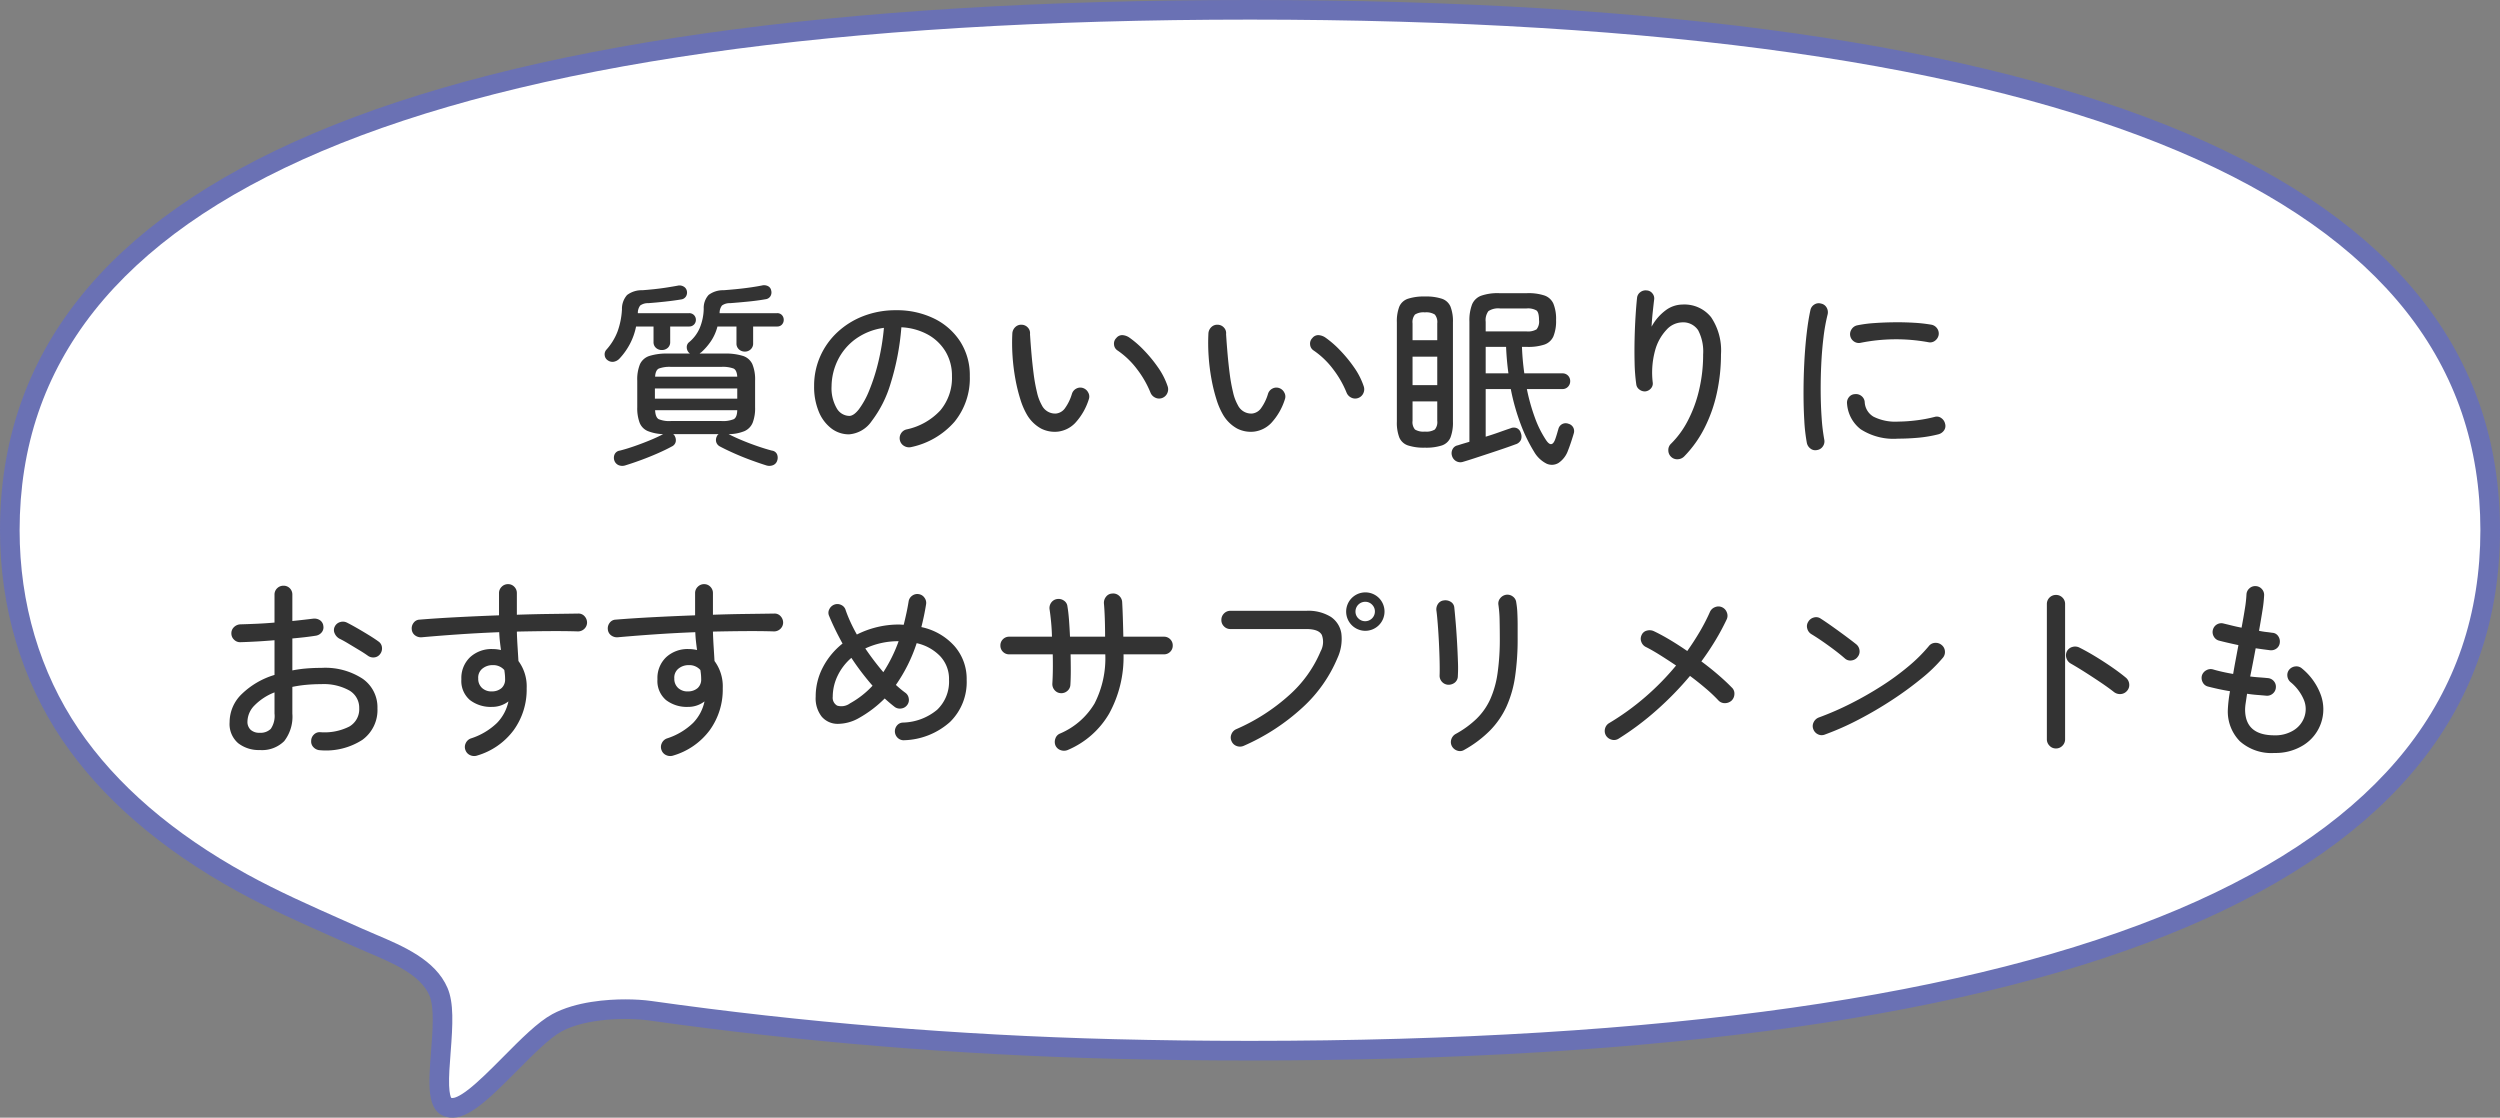
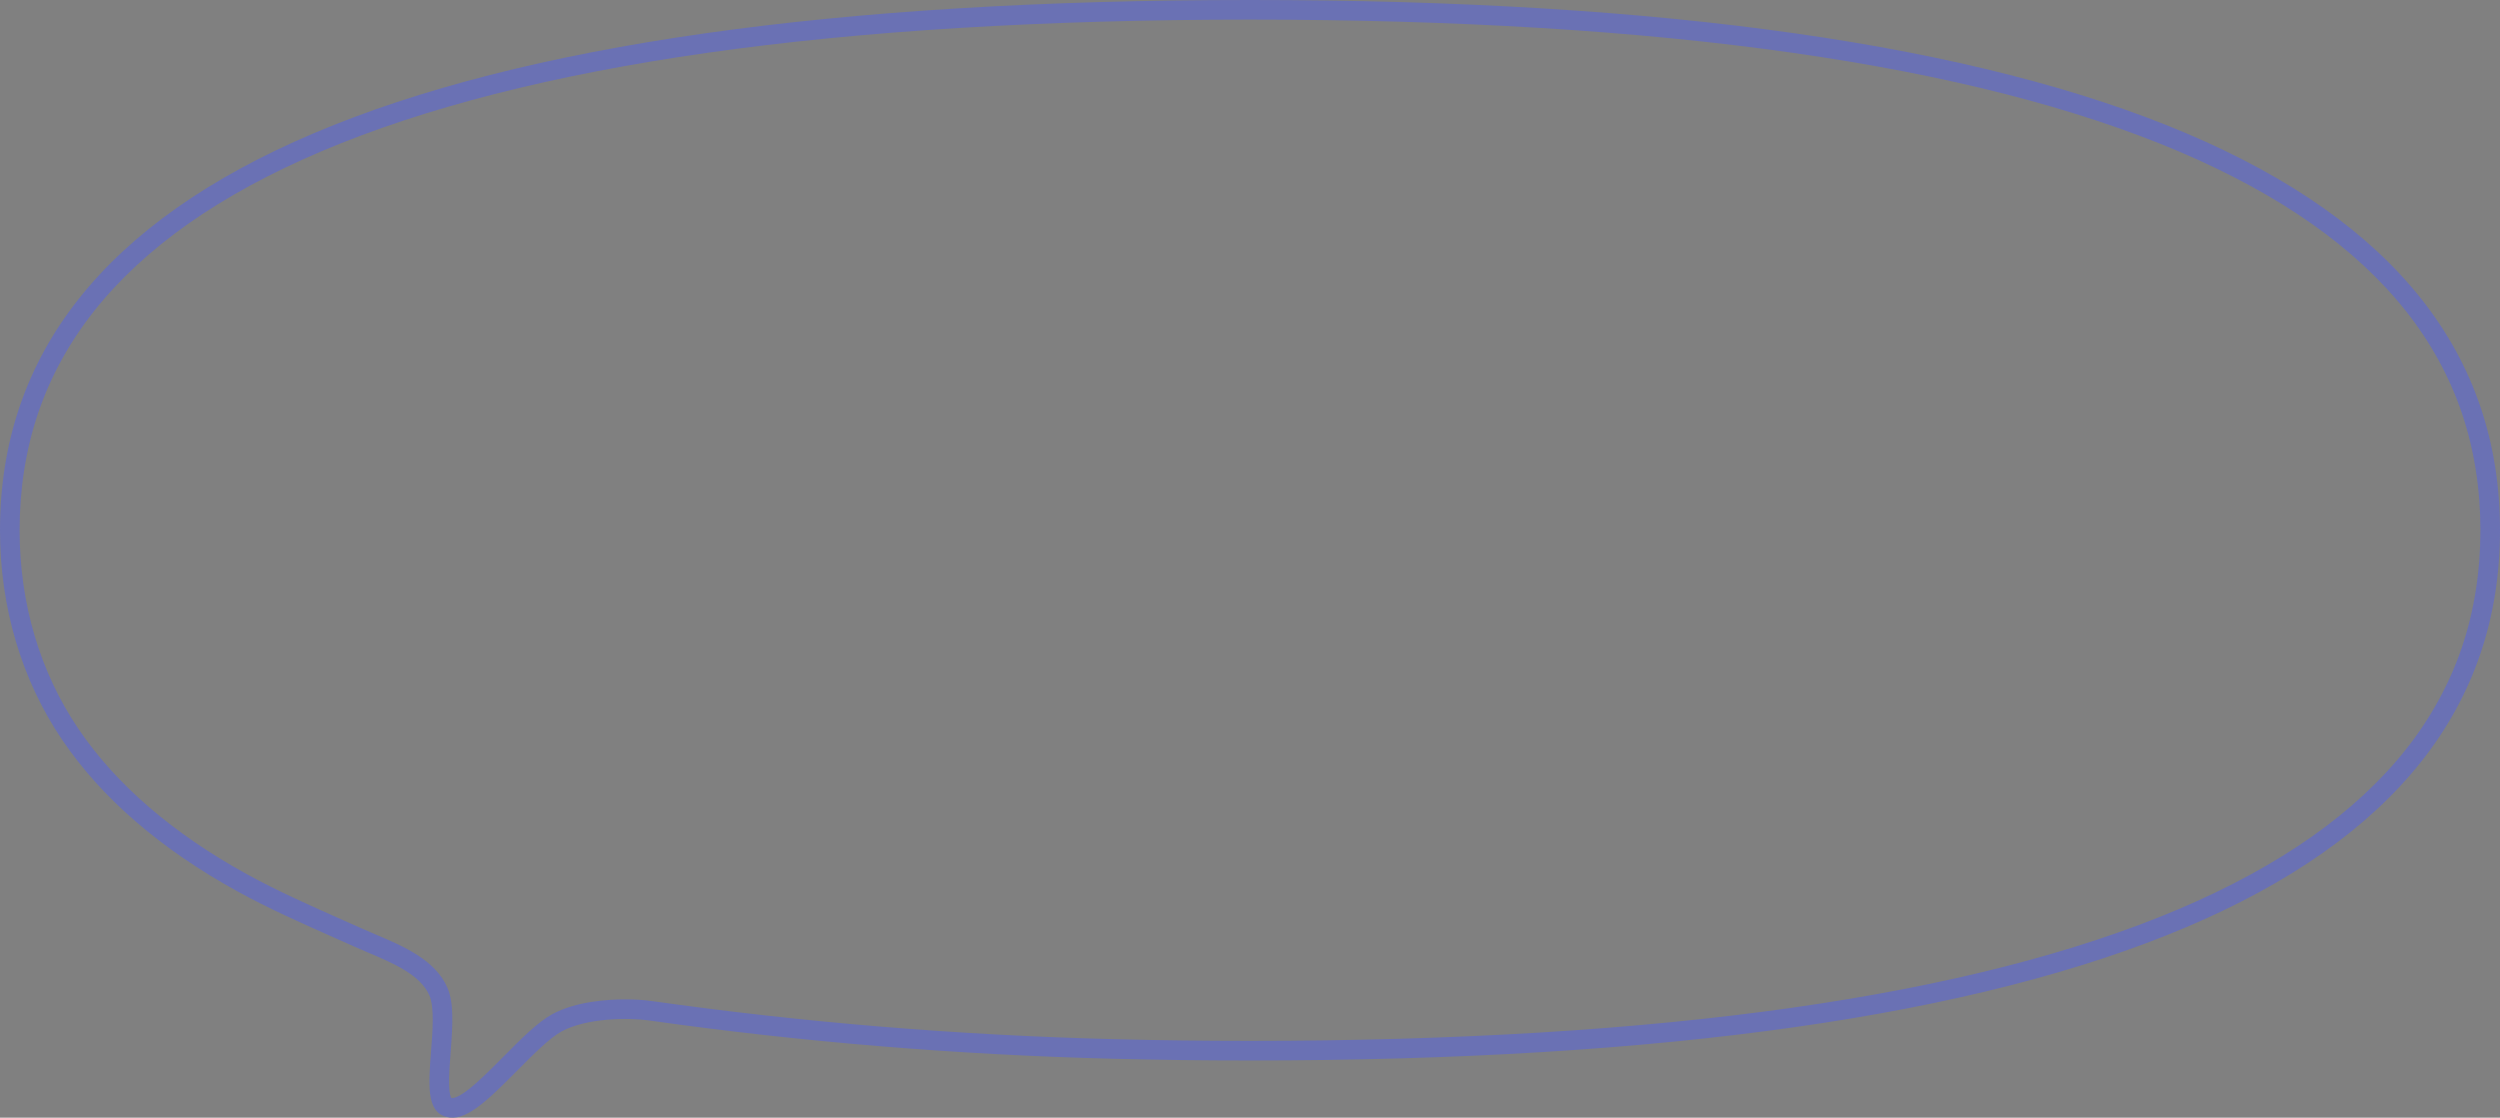
<svg xmlns="http://www.w3.org/2000/svg" width="255" height="114" viewBox="0 0 255 114">
  <rect x="0" y="0" width="255" height="114" fill="#808080" stroke="none" />
  <g id="balloon_se" transform="translate(-11145.066 9125.903)">
    <g id="パス_1931" data-name="パス 1931" transform="translate(11145.066 -9106)" fill="#fff" stroke-linecap="round" stroke-linejoin="round">
-       <path d="M 46.15 93.097 C 46.022 93.097 45.901 93.08 45.779 93.046 L 45.772 93.044 L 45.764 93.042 C 45.514 92.976 45.049 92.853 44.874 91.616 C 44.723 90.549 44.835 89.09 44.965 87.401 C 45.138 85.189 45.333 82.68 44.728 81.261 C 43.654 78.762 40.711 77.514 37.864 76.307 L 36.498 75.716 L 34.593 74.867 C 31.3 73.407 27.896 71.898 24.702 70.141 C 17.01 65.906 11.117 60.82 7.186 55.024 C 3.139 49.053 1 41.846 1 34.181 C 1 29.827 1.658 25.687 2.955 21.875 C 4.25 18.071 6.219 14.483 8.809 11.21 C 11.408 7.926 14.706 4.865 18.61 2.115 C 22.535 -0.65 27.179 -3.178 32.415 -5.399 C 37.669 -7.627 43.662 -9.608 50.227 -11.284 C 56.807 -12.965 64.142 -14.386 72.027 -15.509 C 87.843 -17.761 106.506 -18.903 127.498 -18.903 C 148.491 -18.903 167.155 -17.761 182.972 -15.509 C 190.857 -14.386 198.192 -12.965 204.773 -11.284 C 211.337 -9.608 217.33 -7.627 222.585 -5.399 C 227.821 -3.178 232.465 -0.65 236.389 2.115 C 240.294 4.865 243.592 7.926 246.191 11.21 C 248.781 14.483 250.75 18.071 252.045 21.875 C 253.342 25.687 254 29.827 254 34.181 C 254 38.534 253.342 42.674 252.045 46.486 C 250.75 50.291 248.781 53.879 246.191 57.151 C 243.592 60.436 240.294 63.496 236.389 66.247 C 232.465 69.011 227.821 71.539 222.585 73.76 C 217.33 75.989 211.337 77.969 204.773 79.646 C 198.192 81.327 190.857 82.748 182.972 83.871 C 167.155 86.123 148.491 87.265 127.498 87.265 C 122.736 87.265 118.05 87.206 113.57 87.091 C 97.654 86.688 81.756 85.375 66.317 83.19 C 65.595 83.088 64.695 83.032 63.783 83.032 C 62.136 83.032 59.039 83.212 56.811 84.421 C 55.456 85.155 53.719 86.909 52.039 88.604 C 49.346 91.318 47.481 93.097 46.15 93.097 Z" stroke="none" />
      <path d="M 127.498 -17.903 C 106.553 -17.903 87.937 -16.764 72.168 -14.519 C 64.318 -13.401 57.019 -11.987 50.474 -10.315 C 43.958 -8.651 38.013 -6.687 32.805 -4.478 C 27.635 -2.285 23.053 0.208 19.186 2.932 C 15.36 5.628 12.133 8.622 9.593 11.831 C 7.075 15.014 5.16 18.501 3.902 22.197 C 2.64 25.905 2 29.937 2 34.181 C 2 41.645 4.08 48.659 8.014 54.463 C 11.855 60.127 17.632 65.107 25.184 69.265 C 28.34 71.001 31.724 72.501 35 73.954 L 36.904 74.802 L 38.256 75.387 C 41.143 76.611 44.414 77.999 45.645 80.863 C 45.646 80.865 45.647 80.867 45.647 80.868 C 46.299 82.395 46.189 84.571 45.962 87.478 C 45.866 88.731 45.774 89.915 45.81 90.829 C 45.843 91.673 45.973 91.987 46.021 92.076 C 46.03 92.078 46.039 92.081 46.048 92.083 C 46.082 92.093 46.114 92.097 46.15 92.097 C 46.304 92.097 46.774 92.011 47.796 91.214 C 48.791 90.439 49.985 89.254 51.328 87.9 C 53.139 86.073 54.849 84.347 56.334 83.542 C 58.756 82.228 62.041 82.032 63.783 82.032 C 64.755 82.032 65.679 82.09 66.457 82.2 C 81.858 84.38 97.717 85.689 113.595 86.091 C 118.067 86.206 122.745 86.265 127.498 86.265 C 148.444 86.265 167.061 85.126 182.831 82.881 C 190.68 81.763 197.98 80.349 204.525 78.677 C 211.041 77.013 216.986 75.049 222.195 72.84 C 227.365 70.646 231.947 68.153 235.813 65.429 C 239.64 62.734 242.867 59.74 245.407 56.531 C 247.925 53.348 249.84 49.86 251.098 46.164 C 252.36 42.456 253 38.424 253 34.181 C 253 29.937 252.36 25.905 251.098 22.197 C 249.84 18.501 247.925 15.014 245.407 11.831 C 242.867 8.622 239.64 5.628 235.813 2.932 C 231.947 0.208 227.365 -2.285 222.195 -4.478 C 216.986 -6.687 211.041 -8.651 204.525 -10.315 C 197.98 -11.987 190.68 -13.401 182.831 -14.519 C 167.061 -16.764 148.444 -17.903 127.498 -17.903 M 127.498 -19.903 C 212.102 -19.903 255 -1.708 255 34.181 C 255 70.069 212.102 88.265 127.498 88.265 C 122.848 88.265 118.194 88.21 113.544 88.091 C 97.571 87.686 81.634 86.368 66.177 84.18 C 64.086 83.884 59.822 83.925 57.288 85.3 C 56.064 85.963 54.381 87.661 52.749 89.308 C 49.511 92.572 47.43 94.547 45.509 94.009 C 43.494 93.476 43.703 90.762 43.968 87.324 C 44.132 85.221 44.313 82.838 43.808 81.653 C 42.895 79.528 40.137 78.357 37.47 77.227 L 36.097 76.631 L 34.187 75.781 C 30.865 74.308 27.431 72.784 24.22 71.017 C 16.387 66.705 10.378 61.512 6.358 55.585 C 2.2 49.45 0 42.048 0 34.181 C 0 -1.708 42.898 -19.903 127.498 -19.903 Z" stroke="none" fill="#6a71b4" />
    </g>
-     <path id="パス_2048" data-name="パス 2048" d="M-67.2,1.56a.991.991,0,0,1-.71-.02.789.789,0,0,1-.43-.48.864.864,0,0,1,.03-.62.672.672,0,0,1,.53-.38q.64-.16,1.45-.44t1.61-.61q.8-.33,1.36-.63a4.625,4.625,0,0,1-1.58-.32,1.531,1.531,0,0,1-.82-.85A4.245,4.245,0,0,1-66-4.36V-7.08a4.066,4.066,0,0,1,.28-1.68,1.589,1.589,0,0,1,.97-.84,5.948,5.948,0,0,1,1.89-.24h2.24a.569.569,0,0,1-.12-.1.789.789,0,0,1-.21-.52.646.646,0,0,1,.19-.5,3.861,3.861,0,0,0,1.13-1.48,5.425,5.425,0,0,0,.41-1.96,1.966,1.966,0,0,1,.5-1.42,2.442,2.442,0,0,1,1.52-.48q.56-.04,1.28-.11t1.42-.17q.7-.1,1.2-.2a.906.906,0,0,1,.63.06.606.606,0,0,1,.33.44.753.753,0,0,1-.07.58.678.678,0,0,1-.51.32q-.78.14-1.79.24t-1.83.16a1.322,1.322,0,0,0-.82.24,1.247,1.247,0,0,0-.24.78h5.86a.638.638,0,0,1,.5.2.693.693,0,0,1,.18.48.693.693,0,0,1-.18.48.638.638,0,0,1-.5.2h-2.44v1.72a.789.789,0,0,1-.25.61.843.843,0,0,1-.59.23.868.868,0,0,1-.61-.23.789.789,0,0,1-.25-.61V-12.6h-1.94a4.806,4.806,0,0,1-.66,1.49,6.168,6.168,0,0,1-1,1.15.525.525,0,0,0-.08.05.751.751,0,0,0-.08.07h2.52a5.932,5.932,0,0,1,1.9.24,1.589,1.589,0,0,1,.96.84,4.066,4.066,0,0,1,.28,1.68v2.72a4.077,4.077,0,0,1-.25,1.58,1.615,1.615,0,0,1-.83.85,4.328,4.328,0,0,1-1.62.31q.58.3,1.37.63t1.61.61q.82.28,1.44.44a.645.645,0,0,1,.52.38.9.9,0,0,1,.02.62.721.721,0,0,1-.42.48,1.02,1.02,0,0,1-.72.02q-.7-.22-1.57-.54t-1.7-.69q-.83-.37-1.43-.69a.741.741,0,0,1-.39-.47.813.813,0,0,1,.07-.57.489.489,0,0,1,.18-.22h-4.64a.489.489,0,0,1,.18.22.855.855,0,0,1,.08.57.7.7,0,0,1-.4.47q-.58.32-1.42.69t-1.71.69Q-66.48,1.34-67.2,1.56ZM-69.02-9.16a.685.685,0,0,1-.3-.5.7.7,0,0,1,.16-.56,5.969,5.969,0,0,0,1.15-1.87,7.831,7.831,0,0,0,.45-2.25,2.127,2.127,0,0,1,.52-1.47,2.468,2.468,0,0,1,1.56-.49q.56-.04,1.22-.11t1.29-.17q.63-.1,1.07-.18a.826.826,0,0,1,.62.08.661.661,0,0,1,.34.46.748.748,0,0,1-.09.55.673.673,0,0,1-.49.31q-.72.12-1.63.22t-1.73.16a1.322,1.322,0,0,0-.82.24,1.246,1.246,0,0,0-.24.78h5.22a.67.67,0,0,1,.51.2.672.672,0,0,1,.19.48.672.672,0,0,1-.19.48.67.67,0,0,1-.51.2h-1.92v1.58a.758.758,0,0,1-.25.6.891.891,0,0,1-.61.22.864.864,0,0,1-.59-.22.758.758,0,0,1-.25-.6V-12.6h-1.78a6.556,6.556,0,0,1-.64,1.8A6.871,6.871,0,0,1-67.8-9.34a1.061,1.061,0,0,1-.57.33A.816.816,0,0,1-69.02-9.16Zm6.48,6.2h5.1a2.919,2.919,0,0,0,1.29-.19q.33-.19.35-.91h-8.38q.04.72.36.91A2.847,2.847,0,0,0-62.54-2.96ZM-64.2-5.24h8.4V-6.28h-8.4Zm.02-2.24h8.38q-.04-.66-.37-.83a3.156,3.156,0,0,0-1.27-.17h-5.1a3.164,3.164,0,0,0-1.26.17Q-64.14-8.14-64.18-7.48ZM-38.06-.3a.975.975,0,0,1-.71-.11.888.888,0,0,1-.43-.55.908.908,0,0,1,.09-.71.892.892,0,0,1,.57-.43,6.543,6.543,0,0,0,3.46-1.95A5.157,5.157,0,0,0-33.9-7.54a4.772,4.772,0,0,0-.64-2.48,4.826,4.826,0,0,0-1.79-1.74,6.2,6.2,0,0,0-2.73-.76,25.928,25.928,0,0,1-1.11,5.77,11.846,11.846,0,0,1-1.92,3.8A3.073,3.073,0,0,1-44.4-1.6a2.936,2.936,0,0,1-1.81-.61,4.086,4.086,0,0,1-1.28-1.72,6.6,6.6,0,0,1-.47-2.59,7.39,7.39,0,0,1,.63-3.05,7.5,7.5,0,0,1,1.76-2.46,8.215,8.215,0,0,1,2.65-1.64,9.042,9.042,0,0,1,3.3-.59,8.646,8.646,0,0,1,3.88.84,6.613,6.613,0,0,1,2.68,2.35,6.339,6.339,0,0,1,.98,3.53,7.015,7.015,0,0,1-1.57,4.67A8.081,8.081,0,0,1-38.06-.3Zm-6.32-3.18q.46,0,.99-.68a8.462,8.462,0,0,0,1.04-1.89,19.683,19.683,0,0,0,.92-2.85,23.885,23.885,0,0,0,.59-3.56,6.357,6.357,0,0,0-2.91,1.15,5.846,5.846,0,0,0-1.8,2.15,6.2,6.2,0,0,0-.63,2.64,4.085,4.085,0,0,0,.52,2.25A1.511,1.511,0,0,0-44.38-3.48Zm21.32,1.6a3.074,3.074,0,0,1-1.75-.31,3.794,3.794,0,0,1-1.45-1.43,7.392,7.392,0,0,1-.66-1.54,16.972,16.972,0,0,1-.51-2.08,20.4,20.4,0,0,1-.29-2.34,19.644,19.644,0,0,1-.02-2.34.967.967,0,0,1,.31-.63.853.853,0,0,1,.65-.23.874.874,0,0,1,.63.3.82.82,0,0,1,.21.66l.04.59q.04.59.12,1.51t.21,1.94a17.014,17.014,0,0,0,.34,1.88,4.791,4.791,0,0,0,.49,1.32,1.519,1.519,0,0,0,1.44.86,1.283,1.283,0,0,0,.91-.52,4.888,4.888,0,0,0,.73-1.5.889.889,0,0,1,.45-.53.858.858,0,0,1,.69-.05.924.924,0,0,1,.52.46.817.817,0,0,1,.06.68,6.356,6.356,0,0,1-1.4,2.43A2.924,2.924,0,0,1-23.06-1.88ZM-12.48-5.3a.883.883,0,0,1-.7-.05.961.961,0,0,1-.48-.53,10.223,10.223,0,0,0-1.38-2.39,8.4,8.4,0,0,0-1.98-1.89.778.778,0,0,1-.35-.61.79.79,0,0,1,.23-.65.762.762,0,0,1,.63-.3,1.411,1.411,0,0,1,.69.24,10.067,10.067,0,0,1,1.48,1.28,13.953,13.953,0,0,1,1.45,1.76A7.425,7.425,0,0,1-11.9-6.5a.938.938,0,0,1-.04.71A.914.914,0,0,1-12.48-5.3Zm9.42,3.42a3.074,3.074,0,0,1-1.75-.31A3.794,3.794,0,0,1-6.26-3.62a7.392,7.392,0,0,1-.66-1.54,16.971,16.971,0,0,1-.51-2.08,20.4,20.4,0,0,1-.29-2.34,19.644,19.644,0,0,1-.02-2.34.967.967,0,0,1,.31-.63.853.853,0,0,1,.65-.23.874.874,0,0,1,.63.3.82.82,0,0,1,.21.66l.04.59q.04.59.12,1.51t.21,1.94A17.014,17.014,0,0,0-5.23-5.9a4.791,4.791,0,0,0,.49,1.32,1.519,1.519,0,0,0,1.44.86,1.283,1.283,0,0,0,.91-.52,4.888,4.888,0,0,0,.73-1.5.889.889,0,0,1,.45-.53.858.858,0,0,1,.69-.05A.924.924,0,0,1,0-5.86a.817.817,0,0,1,.06.68,6.356,6.356,0,0,1-1.4,2.43A2.924,2.924,0,0,1-3.06-1.88ZM7.52-5.3a.883.883,0,0,1-.7-.05.961.961,0,0,1-.48-.53A10.223,10.223,0,0,0,4.96-8.27a8.4,8.4,0,0,0-1.98-1.89.778.778,0,0,1-.35-.61.79.79,0,0,1,.23-.65.762.762,0,0,1,.63-.3,1.411,1.411,0,0,1,.69.24A10.067,10.067,0,0,1,5.66-10.2,13.953,13.953,0,0,1,7.11-8.44,7.425,7.425,0,0,1,8.1-6.5a.938.938,0,0,1-.04.71A.914.914,0,0,1,7.52-5.3ZM18.24,1.2a.866.866,0,0,1-.72-.07A.9.9,0,0,1,17.1.58a.875.875,0,0,1,.06-.66.737.737,0,0,1,.54-.4q.24-.08.54-.17l.64-.19V-13.1a4.562,4.562,0,0,1,.27-1.75,1.61,1.61,0,0,1,.93-.89A5.113,5.113,0,0,1,21.9-16h2.88a5.17,5.17,0,0,1,1.76.24,1.552,1.552,0,0,1,.91.84,4.137,4.137,0,0,1,.27,1.66,4.137,4.137,0,0,1-.27,1.66,1.552,1.552,0,0,1-.91.84,5.17,5.17,0,0,1-1.76.24h-.54a26.407,26.407,0,0,0,.24,2.7h3.88a.766.766,0,0,1,.58.23.793.793,0,0,1,.22.57.8.8,0,0,1-.22.56.749.749,0,0,1-.58.24H24.74a20.075,20.075,0,0,0,.83,2.95,10.692,10.692,0,0,0,1.11,2.23q.6.92.96-.08.1-.28.18-.56t.14-.48a.767.767,0,0,1,.39-.49.764.764,0,0,1,.63-.03.775.775,0,0,1,.49.38.793.793,0,0,1,.05.62q-.08.28-.25.8t-.33.92a2.555,2.555,0,0,1-.96,1.27,1.3,1.3,0,0,1-1.23.08A3.059,3.059,0,0,1,25.48.18a16.248,16.248,0,0,1-1.36-2.79A22.145,22.145,0,0,1,23.1-6.22H20.54v4.86q.72-.22,1.39-.46t1.15-.4a.809.809,0,0,1,.66,0,.739.739,0,0,1,.38.48.953.953,0,0,1,.02.69.866.866,0,0,1-.56.47q-.48.18-1.18.42t-1.49.5L19.42.83Q18.72,1.06,18.24,1.2ZM14.34-.24a5.208,5.208,0,0,1-1.73-.23,1.453,1.453,0,0,1-.88-.81,4.207,4.207,0,0,1-.25-1.62V-13.02a4.129,4.129,0,0,1,.25-1.61,1.457,1.457,0,0,1,.88-.8,5.208,5.208,0,0,1,1.73-.23,5.193,5.193,0,0,1,1.74.23,1.457,1.457,0,0,1,.87.8,4.129,4.129,0,0,1,.25,1.61V-2.9a4.208,4.208,0,0,1-.25,1.62,1.453,1.453,0,0,1-.87.81A5.193,5.193,0,0,1,14.34-.24Zm6.2-11.86H24.7a1.725,1.725,0,0,0,1.03-.21,1.266,1.266,0,0,0,.25-.95q0-.76-.25-.97a1.725,1.725,0,0,0-1.03-.21H22.02a1.83,1.83,0,0,0-1.2.27,1.542,1.542,0,0,0-.28,1.09ZM14.34-1.88a1.678,1.678,0,0,0,1.01-.21,1.161,1.161,0,0,0,.25-.89V-4.96H13.08v1.98a1.161,1.161,0,0,0,.25.89A1.678,1.678,0,0,0,14.34-1.88ZM13.08-6.62H15.6v-2.9H13.08Zm0-4.58H15.6v-1.72a1.2,1.2,0,0,0-.25-.9,1.617,1.617,0,0,0-1.01-.22,1.617,1.617,0,0,0-1.01.22,1.2,1.2,0,0,0-.25.9Zm7.46,3.38h2.32q-.18-1.3-.24-2.7H20.54ZM39.46.7a.894.894,0,0,1-.29-.66.862.862,0,0,1,.25-.66,9.189,9.189,0,0,0,1.71-2.32A13.134,13.134,0,0,0,42.3-6.09a15.677,15.677,0,0,0,.42-3.67,4.669,4.669,0,0,0-.51-2.46,1.83,1.83,0,0,0-1.67-.8,2.222,2.222,0,0,0-1.56.76,4.967,4.967,0,0,0-1.17,2.14,8.514,8.514,0,0,0-.23,3.24.739.739,0,0,1-.19.6.874.874,0,0,1-.57.3.885.885,0,0,1-.6-.19.763.763,0,0,1-.32-.53,18.362,18.362,0,0,1-.17-2.18q-.03-1.22,0-2.47t.1-2.35q.07-1.1.15-1.82a.813.813,0,0,1,.33-.58.878.878,0,0,1,.65-.18.779.779,0,0,1,.59.31.794.794,0,0,1,.17.65q-.06.5-.14,1.24t-.12,1.5a5.069,5.069,0,0,1,1.41-1.65,2.909,2.909,0,0,1,1.75-.61,3.476,3.476,0,0,1,2.91,1.29,6.059,6.059,0,0,1,1.01,3.79,18.384,18.384,0,0,1-.42,3.94,14.805,14.805,0,0,1-1.26,3.57A11.652,11.652,0,0,1,40.78.66a.955.955,0,0,1-.65.28A.88.88,0,0,1,39.46.7ZM54.34,0a.782.782,0,0,1-.66-.14.955.955,0,0,1-.38-.58,17.405,17.405,0,0,1-.26-2.25q-.08-1.33-.08-2.87t.08-3.1q.08-1.56.24-2.94t.38-2.38a.865.865,0,0,1,.4-.58.818.818,0,0,1,.68-.1.831.831,0,0,1,.57.4.944.944,0,0,1,.11.7A18.707,18.707,0,0,0,55-11.52q-.16,1.3-.23,2.74t-.06,2.85q.01,1.41.1,2.68a19.08,19.08,0,0,0,.27,2.21.893.893,0,0,1-.15.67A.84.84,0,0,1,54.34,0ZM62.6-1.16a6.171,6.171,0,0,1-3.81-.96,3.6,3.6,0,0,1-1.39-2.6.888.888,0,0,1,.19-.67.8.8,0,0,1,.61-.31.888.888,0,0,1,.67.19.862.862,0,0,1,.33.61,1.827,1.827,0,0,0,.9,1.5,4.963,4.963,0,0,0,2.52.5,15.933,15.933,0,0,0,1.7-.11,14.665,14.665,0,0,0,2.02-.37.756.756,0,0,1,.67.12.942.942,0,0,1,.39.58.784.784,0,0,1-.11.68,1.006,1.006,0,0,1-.59.4,13.282,13.282,0,0,1-2.09.35Q63.56-1.16,62.6-1.16Zm-3.8-9.78a.864.864,0,0,1-.69-.13.911.911,0,0,1-.39-.59.893.893,0,0,1,.15-.67.9.9,0,0,1,.57-.39,13.033,13.033,0,0,1,1.75-.23q.99-.07,2.04-.08t2.03.05a15.339,15.339,0,0,1,1.76.2.915.915,0,0,1,.57.38.9.9,0,0,1,.15.68.955.955,0,0,1-.38.58.816.816,0,0,1-.68.14A18.37,18.37,0,0,0,58.8-10.94ZM-98.36,30.62a.962.962,0,0,1-.65-.29.821.821,0,0,1-.25-.65.886.886,0,0,1,.27-.65.821.821,0,0,1,.65-.25,5.6,5.6,0,0,0,2.96-.57,2.03,2.03,0,0,0,1.02-1.87,2.03,2.03,0,0,0-1.02-1.82,5.379,5.379,0,0,0-2.86-.64q-.8,0-1.54.07a12.36,12.36,0,0,0-1.4.21v2.72a4.067,4.067,0,0,1-.83,2.81,3.2,3.2,0,0,1-2.49.91,3.413,3.413,0,0,1-2.21-.7,2.582,2.582,0,0,1-.87-2.14,3.979,3.979,0,0,1,1.25-2.88A8.172,8.172,0,0,1-103,22.94V19.4q-.94.08-1.84.13t-1.62.07a.851.851,0,0,1-.66-.25.87.87,0,0,1-.28-.65.854.854,0,0,1,.27-.64.982.982,0,0,1,.65-.28q.76-.02,1.66-.06t1.82-.12V14.76a.877.877,0,0,1,.27-.66.9.9,0,0,1,.65-.26.87.87,0,0,1,.64.26.894.894,0,0,1,.26.66v2.68q.58-.06,1.11-.12t1.01-.12a1.032,1.032,0,0,1,.68.15.8.8,0,0,1,.36.59.8.8,0,0,1-.17.66.952.952,0,0,1-.61.34q-.5.08-1.1.15t-1.28.13v3.26a12.481,12.481,0,0,1,1.44-.2q.74-.06,1.54-.06a6.954,6.954,0,0,1,4.19,1.11,3.541,3.541,0,0,1,1.51,3.01,3.756,3.756,0,0,1-1.55,3.23A6.849,6.849,0,0,1-98.36,30.62Zm4.88-9.64q-.36-.26-.91-.59l-1.08-.65q-.53-.32-.91-.5a1.127,1.127,0,0,1-.48-.53.784.784,0,0,1,0-.69.874.874,0,0,1,.55-.47.911.911,0,0,1,.69.05q.44.22,1.05.57t1.21.72q.6.37.98.65a.81.81,0,0,1,.34.59.927.927,0,0,1-.18.67.837.837,0,0,1-.58.35A.938.938,0,0,1-93.48,20.98Zm-11.02,7.86a1.473,1.473,0,0,0,1.12-.4,2.326,2.326,0,0,0,.38-1.56V24.72a5.762,5.762,0,0,0-2.03,1.32,2.4,2.4,0,0,0-.73,1.66,1.1,1.1,0,0,0,.32.83A1.3,1.3,0,0,0-104.5,28.84Zm22.18,2.32a.968.968,0,0,1-.71-.03.879.879,0,0,1-.49-.51.878.878,0,0,1,.02-.71.916.916,0,0,1,.52-.49,6.813,6.813,0,0,0,2.68-1.59,4.466,4.466,0,0,0,1.16-2.19,2.712,2.712,0,0,1-1.68.56,3.477,3.477,0,0,1-2.25-.7,2.558,2.558,0,0,1-.87-2.12,2.928,2.928,0,0,1,.89-2.25,3.224,3.224,0,0,1,2.29-.83,3.874,3.874,0,0,1,.86.1q-.06-.42-.11-.87t-.07-.95q-2.06.08-4.1.22t-3.82.3a.988.988,0,0,1-.67-.2.828.828,0,0,1-.33-.6.92.92,0,0,1,.19-.68.787.787,0,0,1,.61-.32q1.7-.14,3.81-.25t4.29-.19V14.6a.886.886,0,0,1,.27-.65.886.886,0,0,1,.65-.27.854.854,0,0,1,.64.27.9.9,0,0,1,.26.65v2.2q1.76-.06,3.38-.08t2.9-.04a.809.809,0,0,1,.63.28.959.959,0,0,1,.25.66.89.89,0,0,1-.29.63.923.923,0,0,1-.65.25q-1.32-.04-2.91-.03t-3.31.05q.02.74.07,1.52t.09,1.48a4.345,4.345,0,0,1,.84,2.78,7.058,7.058,0,0,1-1.33,4.28A7.125,7.125,0,0,1-82.32,31.16Zm1.52-6.54a1.469,1.469,0,0,0,.96-.34,1.166,1.166,0,0,0,.36-.92q0-.22-.02-.44t-.06-.48a1.493,1.493,0,0,0-1.18-.5,1.62,1.62,0,0,0-1.06.36,1.17,1.17,0,0,0-.42,1,1.252,1.252,0,0,0,.4.98A1.4,1.4,0,0,0-80.8,24.62Zm18.48,6.54a.968.968,0,0,1-.71-.03.879.879,0,0,1-.49-.51.878.878,0,0,1,.02-.71.916.916,0,0,1,.52-.49,6.813,6.813,0,0,0,2.68-1.59,4.466,4.466,0,0,0,1.16-2.19,2.712,2.712,0,0,1-1.68.56,3.477,3.477,0,0,1-2.25-.7,2.558,2.558,0,0,1-.87-2.12,2.927,2.927,0,0,1,.89-2.25,3.224,3.224,0,0,1,2.29-.83,3.874,3.874,0,0,1,.86.1q-.06-.42-.11-.87t-.07-.95q-2.06.08-4.1.22t-3.82.3a.988.988,0,0,1-.67-.2.828.828,0,0,1-.33-.6.92.92,0,0,1,.19-.68.787.787,0,0,1,.61-.32q1.7-.14,3.81-.25t4.29-.19V14.6a.886.886,0,0,1,.27-.65.886.886,0,0,1,.65-.27.854.854,0,0,1,.64.27.9.9,0,0,1,.26.65v2.2q1.76-.06,3.38-.08t2.9-.04a.809.809,0,0,1,.63.28.959.959,0,0,1,.25.66.89.89,0,0,1-.29.63.923.923,0,0,1-.65.25q-1.32-.04-2.91-.03t-3.31.05q.02.74.07,1.52t.09,1.48a4.345,4.345,0,0,1,.84,2.78,7.058,7.058,0,0,1-1.33,4.28A7.125,7.125,0,0,1-62.32,31.16Zm1.52-6.54a1.469,1.469,0,0,0,.96-.34,1.166,1.166,0,0,0,.36-.92q0-.22-.02-.44t-.06-.48a1.493,1.493,0,0,0-1.18-.5,1.62,1.62,0,0,0-1.06.36,1.17,1.17,0,0,0-.42,1,1.252,1.252,0,0,0,.4.98A1.4,1.4,0,0,0-60.8,24.62Zm22.04,4.98a.871.871,0,0,1-.65-.22.929.929,0,0,1-.31-.62.927.927,0,0,1,.21-.66.809.809,0,0,1,.61-.3,5.661,5.661,0,0,0,3.48-1.3,3.948,3.948,0,0,0,1.22-3.06,3.378,3.378,0,0,0-.91-2.42A4.748,4.748,0,0,0-37.5,19.7a16.1,16.1,0,0,1-2.12,4.26q.24.22.48.42t.46.36a.85.85,0,0,1,.37.58.844.844,0,0,1-.15.68.879.879,0,0,1-.59.36.9.9,0,0,1-.67-.14q-.26-.2-.52-.42t-.52-.46a11.983,11.983,0,0,1-2.6,1.98,4.376,4.376,0,0,1-2.2.61,2.129,2.129,0,0,1-1.63-.74,3.026,3.026,0,0,1-.61-2.03,6.384,6.384,0,0,1,.74-3.01,7.491,7.491,0,0,1,2-2.41q-.4-.72-.75-1.44t-.63-1.4a.766.766,0,0,1,.04-.68.924.924,0,0,1,.52-.46.883.883,0,0,1,.7.05.814.814,0,0,1,.44.53q.2.58.49,1.21t.65,1.27a9.434,9.434,0,0,1,2.03-.75,9.407,9.407,0,0,1,2.27-.27q.12,0,.24.01t.24.01q.14-.56.27-1.16t.23-1.22a.874.874,0,0,1,.36-.58.875.875,0,0,1,.68-.16.863.863,0,0,1,.58.37.871.871,0,0,1,.16.67q-.1.62-.22,1.19t-.26,1.13a6.231,6.231,0,0,1,3.37,1.93,5.063,5.063,0,0,1,1.25,3.45,5.689,5.689,0,0,1-1.69,4.29A7.339,7.339,0,0,1-38.76,29.6Zm-5.54-3.76a9.164,9.164,0,0,0,2.3-1.8q-.56-.64-1.11-1.36t-1.05-1.48a5.573,5.573,0,0,0-1.41,1.84,4.926,4.926,0,0,0-.49,2.12.923.923,0,0,0,.45.91A1.479,1.479,0,0,0-44.3,25.84Zm3.4-3.18a15.169,15.169,0,0,0,1.56-3.16,7.977,7.977,0,0,0-1.83.2,7.908,7.908,0,0,0-1.57.54A28.009,28.009,0,0,0-40.9,22.66Zm18.8,7.94a.994.994,0,0,1-.72.01.884.884,0,0,1-.52-.47.966.966,0,0,1-.01-.71.814.814,0,0,1,.47-.51,7.494,7.494,0,0,0,3.52-3.06,10.109,10.109,0,0,0,1.1-5.02H-21.8q.02.86.02,1.66t-.04,1.44a.86.86,0,0,1-.31.63.917.917,0,0,1-.67.23.86.86,0,0,1-.63-.31.917.917,0,0,1-.23-.67q.04-.64.05-1.4t-.01-1.58h-4.44a.87.87,0,0,1-.64-.26.87.87,0,0,1-.26-.64.87.87,0,0,1,.26-.64.87.87,0,0,1,.64-.26h4.36q-.02-.8-.09-1.52t-.15-1.24a.94.94,0,0,1,.16-.71.874.874,0,0,1,.6-.37.936.936,0,0,1,.7.16.8.8,0,0,1,.36.6q.1.58.16,1.39t.1,1.69h3.58q0-.94-.03-1.84t-.09-1.56a.973.973,0,0,1,.22-.68.817.817,0,0,1,.62-.32.879.879,0,0,1,.69.21.933.933,0,0,1,.33.63q.04.68.07,1.63t.05,1.93h4.14a.87.87,0,0,1,.64.26.87.87,0,0,1,.26.64.87.87,0,0,1-.26.64.87.87,0,0,1-.64.26H-16.4a11.971,11.971,0,0,1-1.47,6.05A8.868,8.868,0,0,1-22.1,30.6Zm17.94-.42a.94.94,0,0,1-.7.01.876.876,0,0,1-.52-.49A.854.854,0,0,1-5.4,29a.921.921,0,0,1,.48-.52A19.9,19.9,0,0,0,.49,25.01,12.435,12.435,0,0,0,3.7,20.54a2.016,2.016,0,0,0,.13-1.67q-.31-.61-1.59-.61H-5.5a.886.886,0,0,1-.65-.27.886.886,0,0,1-.27-.65.91.91,0,0,1,.27-.67.886.886,0,0,1,.65-.27H2.24a4.351,4.351,0,0,1,2.51.62,2.491,2.491,0,0,1,1.07,1.7,4.651,4.651,0,0,1-.4,2.5,14.325,14.325,0,0,1-3.59,5.07A21.664,21.664,0,0,1-4.16,30.18ZM8.26,18.44a1.96,1.96,0,1,1,1.39-3.35,1.965,1.965,0,0,1-1.39,3.35Zm0-.98a.99.99,0,0,0,.98-.98.966.966,0,0,0-.29-.71.942.942,0,0,0-.69-.29.99.99,0,0,0-1,1,.942.942,0,0,0,.29.69A.966.966,0,0,0,8.26,17.46Zm10.1,13.12a.811.811,0,0,1-.69.09.958.958,0,0,1-.57-.45.888.888,0,0,1-.07-.7.958.958,0,0,1,.45-.56,9.917,9.917,0,0,0,2.13-1.55A6.6,6.6,0,0,0,21,25.43a9.87,9.87,0,0,0,.75-2.66,24.472,24.472,0,0,0,.23-3.59q0-.88-.02-1.81a12.083,12.083,0,0,0-.12-1.57.836.836,0,0,1,.18-.68.96.96,0,0,1,.62-.36.92.92,0,0,1,.68.19.85.85,0,0,1,.34.61,8.266,8.266,0,0,1,.11,1.06q.03.62.03,1.24v1.32a26.446,26.446,0,0,1-.26,3.92,11.421,11.421,0,0,1-.88,3.07,8.632,8.632,0,0,1-1.67,2.43A11.745,11.745,0,0,1,18.36,30.58Zm-1.68-6.64a.925.925,0,0,1-.84-.98q.02-.52,0-1.42t-.07-1.91q-.05-1.01-.12-1.89t-.13-1.32a.989.989,0,0,1,.14-.7.813.813,0,0,1,.6-.38,1.022,1.022,0,0,1,.71.14.75.75,0,0,1,.37.6q.06.56.14,1.51t.14,2.01q.06,1.06.09,1.99a14.621,14.621,0,0,1-.01,1.47.845.845,0,0,1-.32.67A1.029,1.029,0,0,1,16.68,23.94Zm17.42,5.5a.866.866,0,0,1-.69.11.975.975,0,0,1-.59-.41.923.923,0,0,1-.11-.71.9.9,0,0,1,.41-.57,25.86,25.86,0,0,0,3.71-2.68,26.706,26.706,0,0,0,3.13-3.2q-.86-.58-1.66-1.08t-1.4-.8a.921.921,0,0,1-.48-.52.854.854,0,0,1,.02-.7.781.781,0,0,1,.54-.46,1.027,1.027,0,0,1,.72.06q.76.36,1.63.88T41.1,20.5q.68-.96,1.27-1.96a19.674,19.674,0,0,0,1.05-2.04.92.92,0,0,1,.53-.48.876.876,0,0,1,.71.02.92.92,0,0,1,.48.53.876.876,0,0,1-.02.71,24.066,24.066,0,0,1-1.15,2.14q-.65,1.08-1.43,2.14.92.68,1.73,1.38t1.37,1.28a.831.831,0,0,1,.27.66.962.962,0,0,1-.29.68,1.023,1.023,0,0,1-.69.26.885.885,0,0,1-.67-.3A15.162,15.162,0,0,0,43,24.33q-.76-.65-1.62-1.29a32.852,32.852,0,0,1-3.4,3.49A28.874,28.874,0,0,1,34.1,29.44Zm21.04-.42a.854.854,0,0,1-.7-.02.921.921,0,0,1-.48-.52.853.853,0,0,1,.03-.71.955.955,0,0,1,.53-.49,30.385,30.385,0,0,0,3.28-1.43,35.4,35.4,0,0,0,3.15-1.8,26.01,26.01,0,0,0,2.74-2.01A16.017,16.017,0,0,0,65.74,20a.849.849,0,0,1,.62-.33.935.935,0,0,1,.68.21.884.884,0,0,1,.34.62.9.9,0,0,1-.2.68,15.578,15.578,0,0,1-2.16,2.1A34.766,34.766,0,0,1,62,25.49a39.091,39.091,0,0,1-3.43,2.01A28.383,28.383,0,0,1,55.14,29.02Zm2.04-7.76q-.48-.42-1.09-.88t-1.22-.88q-.61-.42-1.11-.72a.936.936,0,0,1-.42-.57.837.837,0,0,1,.1-.69.921.921,0,0,1,.58-.44.815.815,0,0,1,.7.12q.5.32,1.19.81t1.35.98q.66.49,1.06.81a.92.92,0,0,1,.35.62.866.866,0,0,1-.19.68.892.892,0,0,1-.61.36A.818.818,0,0,1,57.18,21.26ZM78.7,30.44a.87.87,0,0,1-.65-.28.919.919,0,0,1-.27-.66V15.7a.922.922,0,0,1,.92-.92.91.91,0,0,1,.67.27.886.886,0,0,1,.27.65V29.5a.919.919,0,0,1-.27.66A.893.893,0,0,1,78.7,30.44Zm5.92-5.76q-.56-.44-1.33-.96t-1.57-1.03q-.8-.51-1.5-.91a.936.936,0,0,1-.44-.54.911.911,0,0,1,.04-.7.884.884,0,0,1,.55-.45.967.967,0,0,1,.71.05q.8.4,1.67.93t1.68,1.09q.81.56,1.41,1.06a.962.962,0,0,1,.34.65.877.877,0,0,1-.22.69.916.916,0,0,1-.64.33A1,1,0,0,1,84.62,24.68ZM101,30.9a4.842,4.842,0,0,1-3.54-1.2,4.338,4.338,0,0,1-1.22-3.24,14.125,14.125,0,0,1,.22-1.86q-.62-.1-1.21-.23t-1.05-.25a.814.814,0,0,1-.53-.44.948.948,0,0,1-.07-.7.93.93,0,0,1,.45-.52.892.892,0,0,1,.69-.08q.4.12.93.24t1.11.22q.12-.7.26-1.45t.28-1.49q-.56-.12-1.08-.24t-.9-.22a.852.852,0,0,1-.54-.43.892.892,0,0,1-.08-.69.886.886,0,0,1,1.1-.62q.34.08.82.2t1,.22q.2-1.06.34-1.95a12.692,12.692,0,0,0,.16-1.43.874.874,0,0,1,.3-.63.858.858,0,0,1,.64-.23.874.874,0,0,1,.63.3.884.884,0,0,1,.23.66,13.218,13.218,0,0,1-.17,1.53q-.15.95-.35,2.07.38.08.73.12t.61.08a.757.757,0,0,1,.6.32.944.944,0,0,1,.18.68.828.828,0,0,1-.33.6.911.911,0,0,1-.67.18q-.32-.04-.69-.09t-.77-.11q-.14.74-.28,1.47t-.28,1.41q.5.06.94.09t.82.07a.89.89,0,0,1,.63.29.853.853,0,0,1,.23.65.874.874,0,0,1-.3.63.884.884,0,0,1-.66.23q-.44-.04-.95-.08t-1.03-.12q-.08.54-.14.95a4.748,4.748,0,0,0-.06.65q0,2.64,3,2.64a3.538,3.538,0,0,0,1.93-.5,2.6,2.6,0,0,0,1.09-1.3,2.451,2.451,0,0,0-.03-1.83,4.677,4.677,0,0,0-1.37-1.81.937.937,0,0,1-.31-.63.855.855,0,0,1,.21-.65.937.937,0,0,1,.63-.31.855.855,0,0,1,.65.21A6.252,6.252,0,0,1,105.73,25a4.308,4.308,0,0,1-1.76,5.09A5.341,5.341,0,0,1,101,30.9Z" transform="translate(11276.066 -9080)" fill="#333" />
  </g>
</svg>